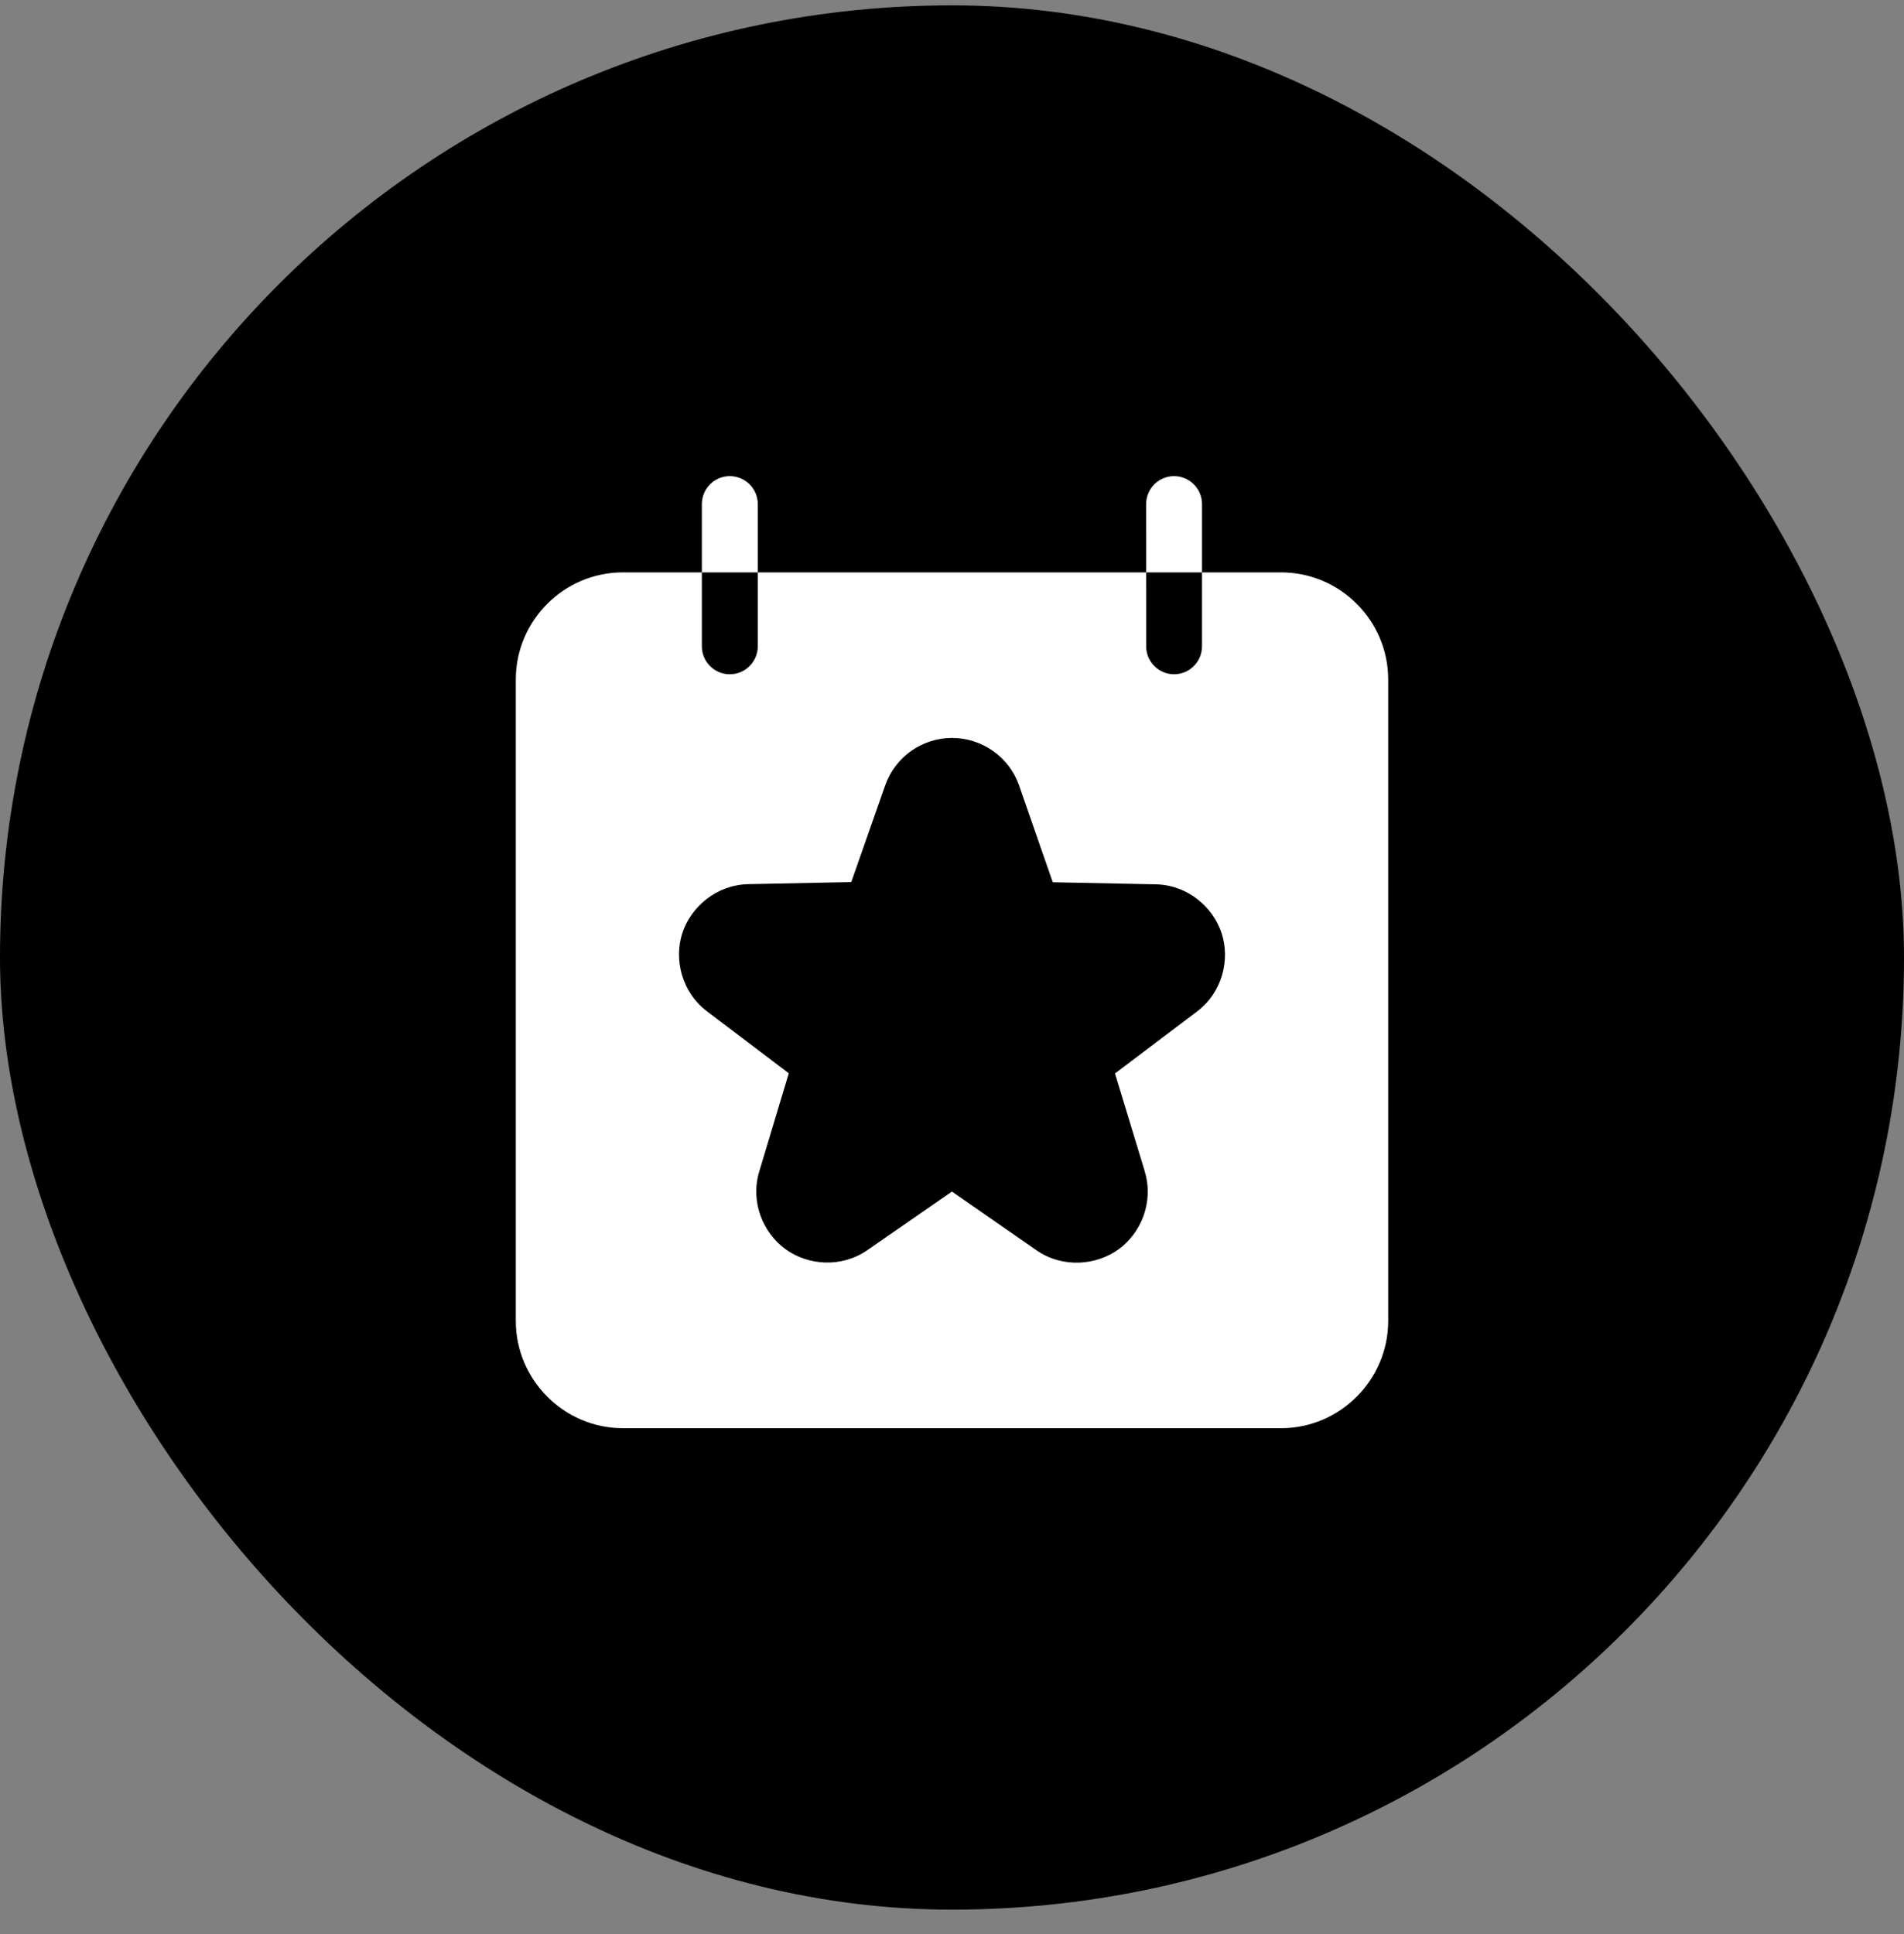
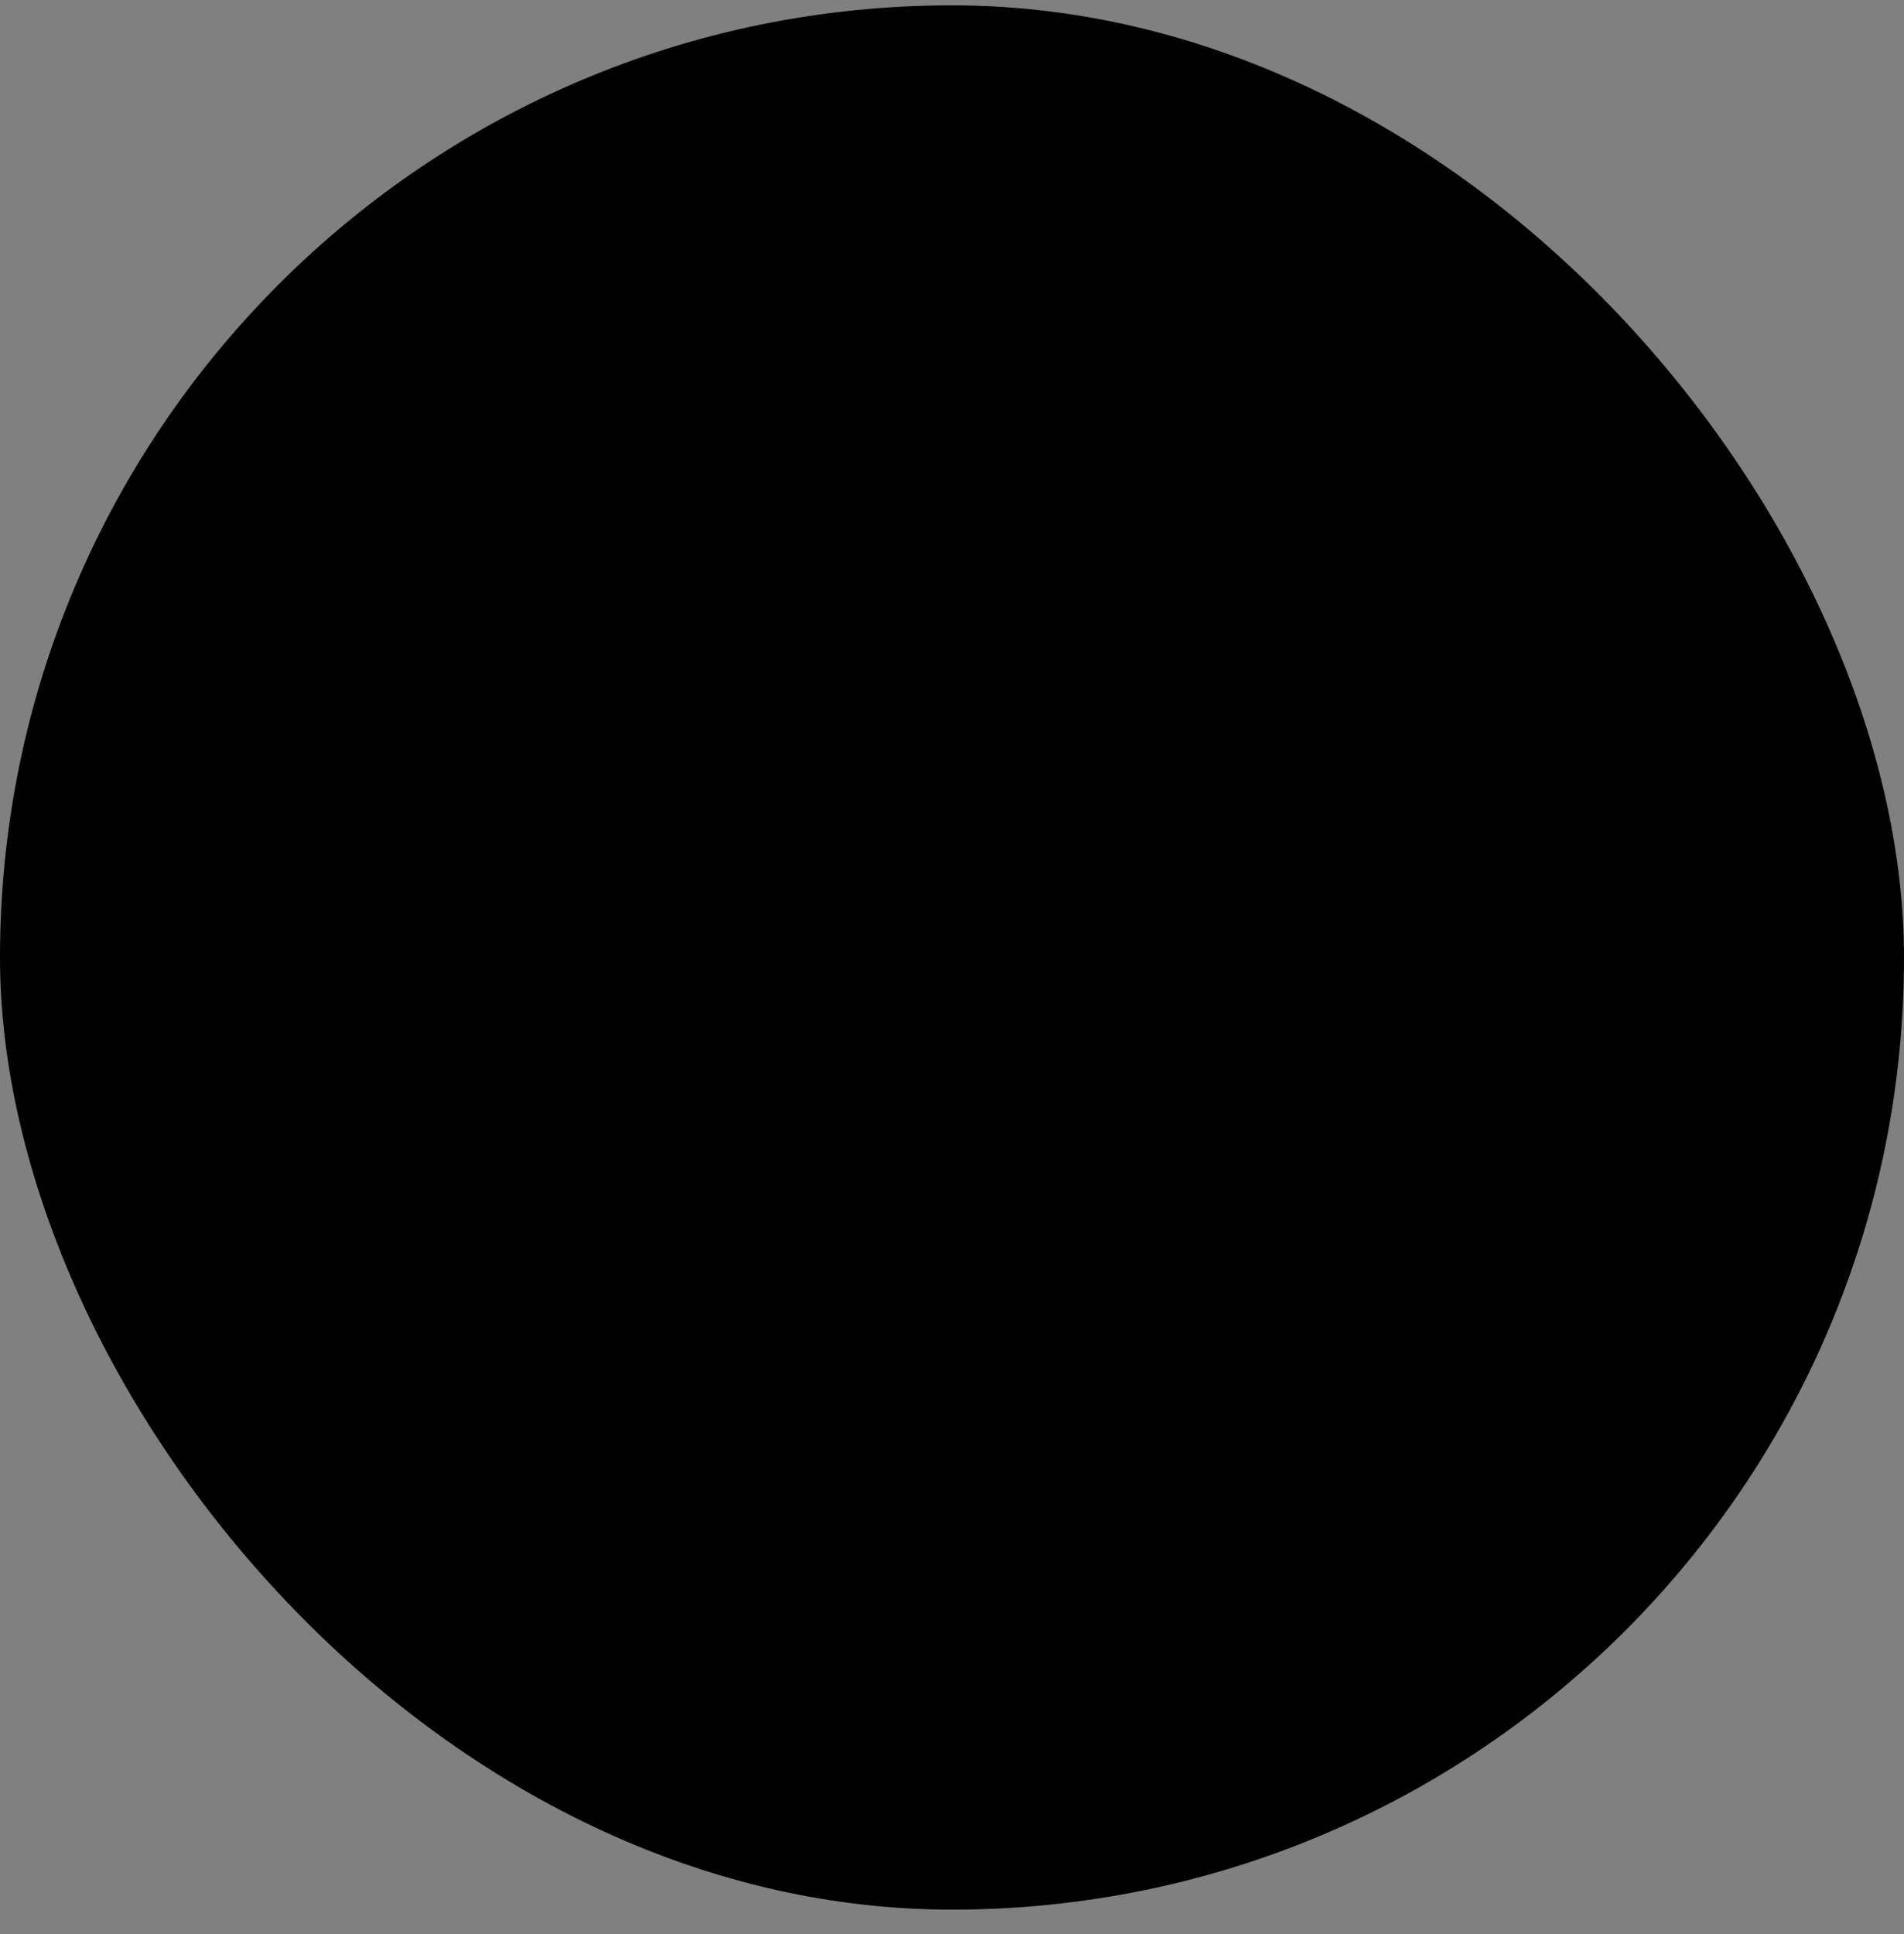
<svg xmlns="http://www.w3.org/2000/svg" width="64" height="65" viewBox="0 0 64 65" fill="none">
  <rect x="0" y="0" width="64" height="65" fill="#808080" stroke="none" />
  <rect y="0.18" width="64" height="64" rx="32" fill="black" />
-   <path d="M24.53 16.002C24.013 16.003 23.593 16.422 23.592 16.94V19.237H25.472V16.94C25.47 16.421 25.049 16.002 24.53 16.002ZM25.472 19.237V21.722C25.47 22.241 25.05 22.661 24.53 22.661C24.012 22.66 23.592 22.239 23.592 21.722V19.237L20.937 19.237C18.957 19.237 17.338 20.856 17.338 22.836V44.394C17.338 46.374 18.957 47.999 20.937 47.999H43.063C45.043 47.999 46.662 46.374 46.662 44.394V22.836C46.662 20.856 45.043 19.237 43.063 19.237H40.404V21.722C40.403 22.239 39.983 22.66 39.465 22.661C38.947 22.66 38.527 22.239 38.527 21.722L38.526 19.237L25.472 19.237ZM38.526 19.237H40.404L40.404 16.939C40.402 16.422 39.983 16.003 39.464 16.002C38.947 16.003 38.527 16.422 38.525 16.939L38.526 19.237ZM32.003 24.801C33.01 24.803 33.922 25.441 34.254 26.393L35.387 29.651L38.846 29.721H38.854C39.93 29.746 40.779 30.49 41.064 31.368C41.349 32.247 41.095 33.346 40.236 33.995L37.479 36.077L38.479 39.364V39.371C38.79 40.401 38.35 41.441 37.604 41.984C36.856 42.527 35.725 42.632 34.838 42.019L31.998 40.046L29.161 42.011C28.275 42.625 27.153 42.525 26.404 41.983C25.655 41.442 25.21 40.404 25.521 39.371L26.514 36.071L23.771 33.994C22.908 33.344 22.65 32.24 22.936 31.36C23.223 30.481 24.076 29.739 25.154 29.715L28.614 29.645L29.754 26.394C30.089 25.441 30.994 24.8 32.004 24.801L32.003 24.801Z" fill="white" />
</svg>